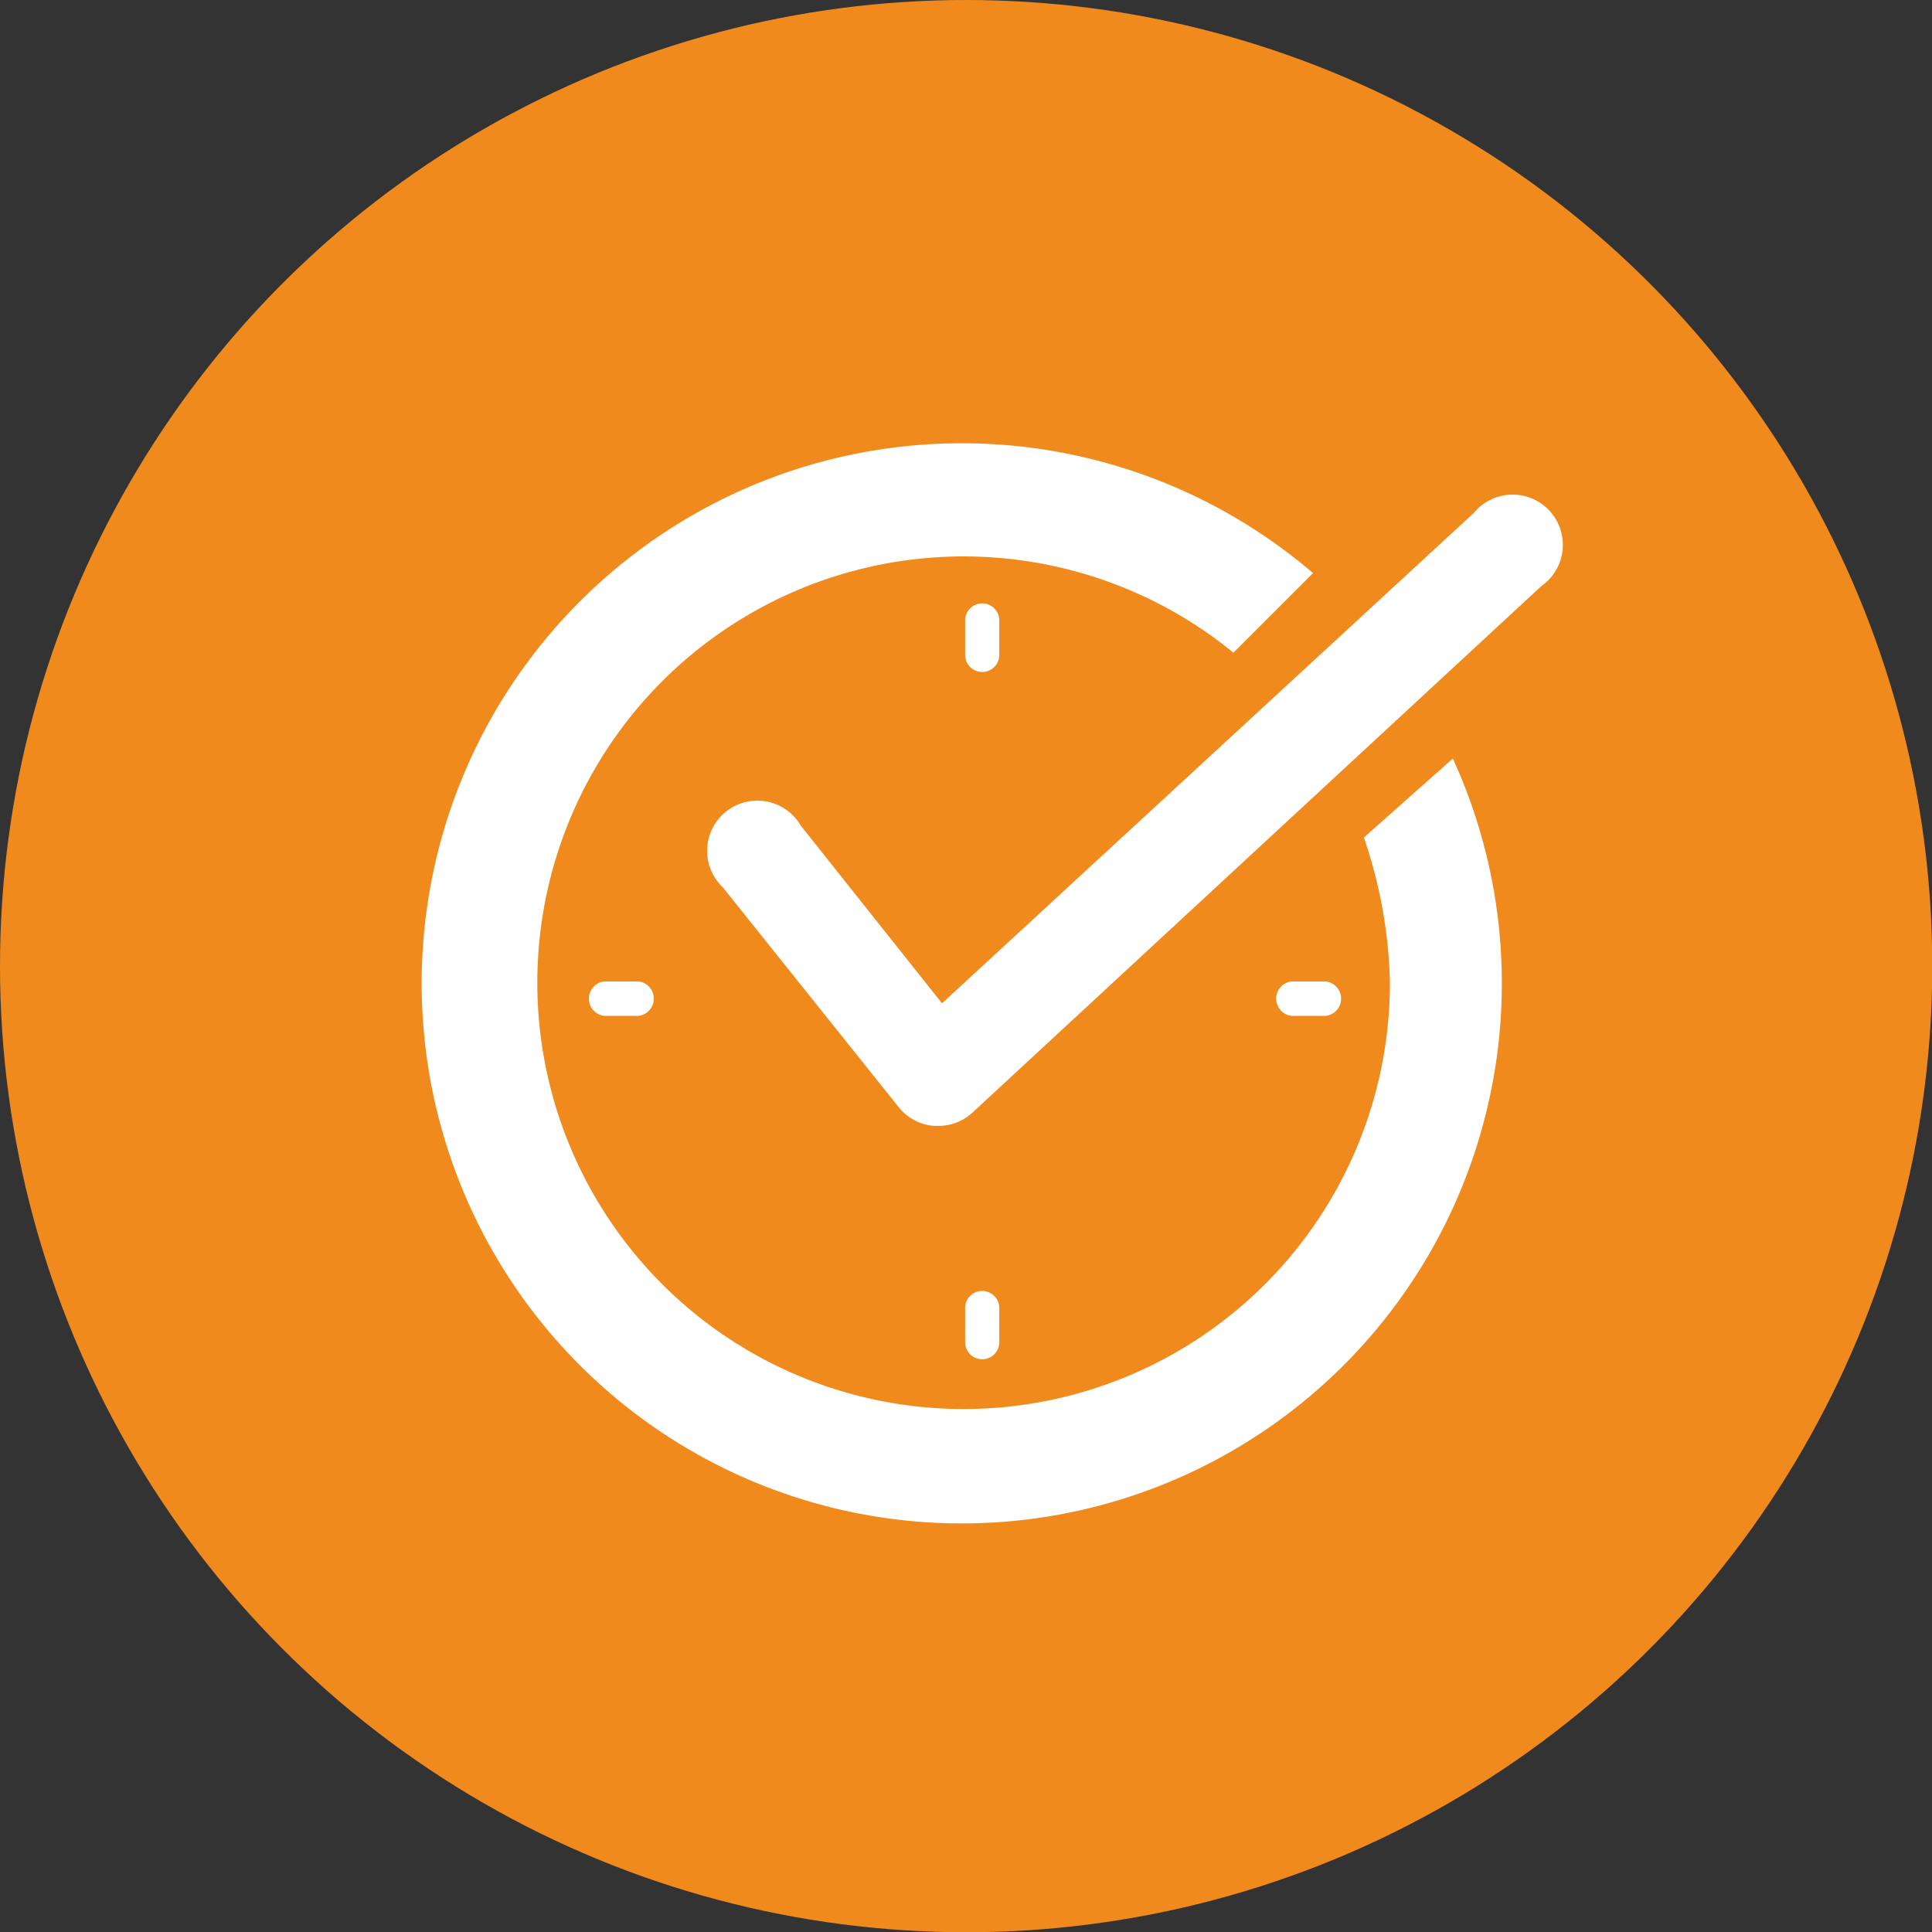
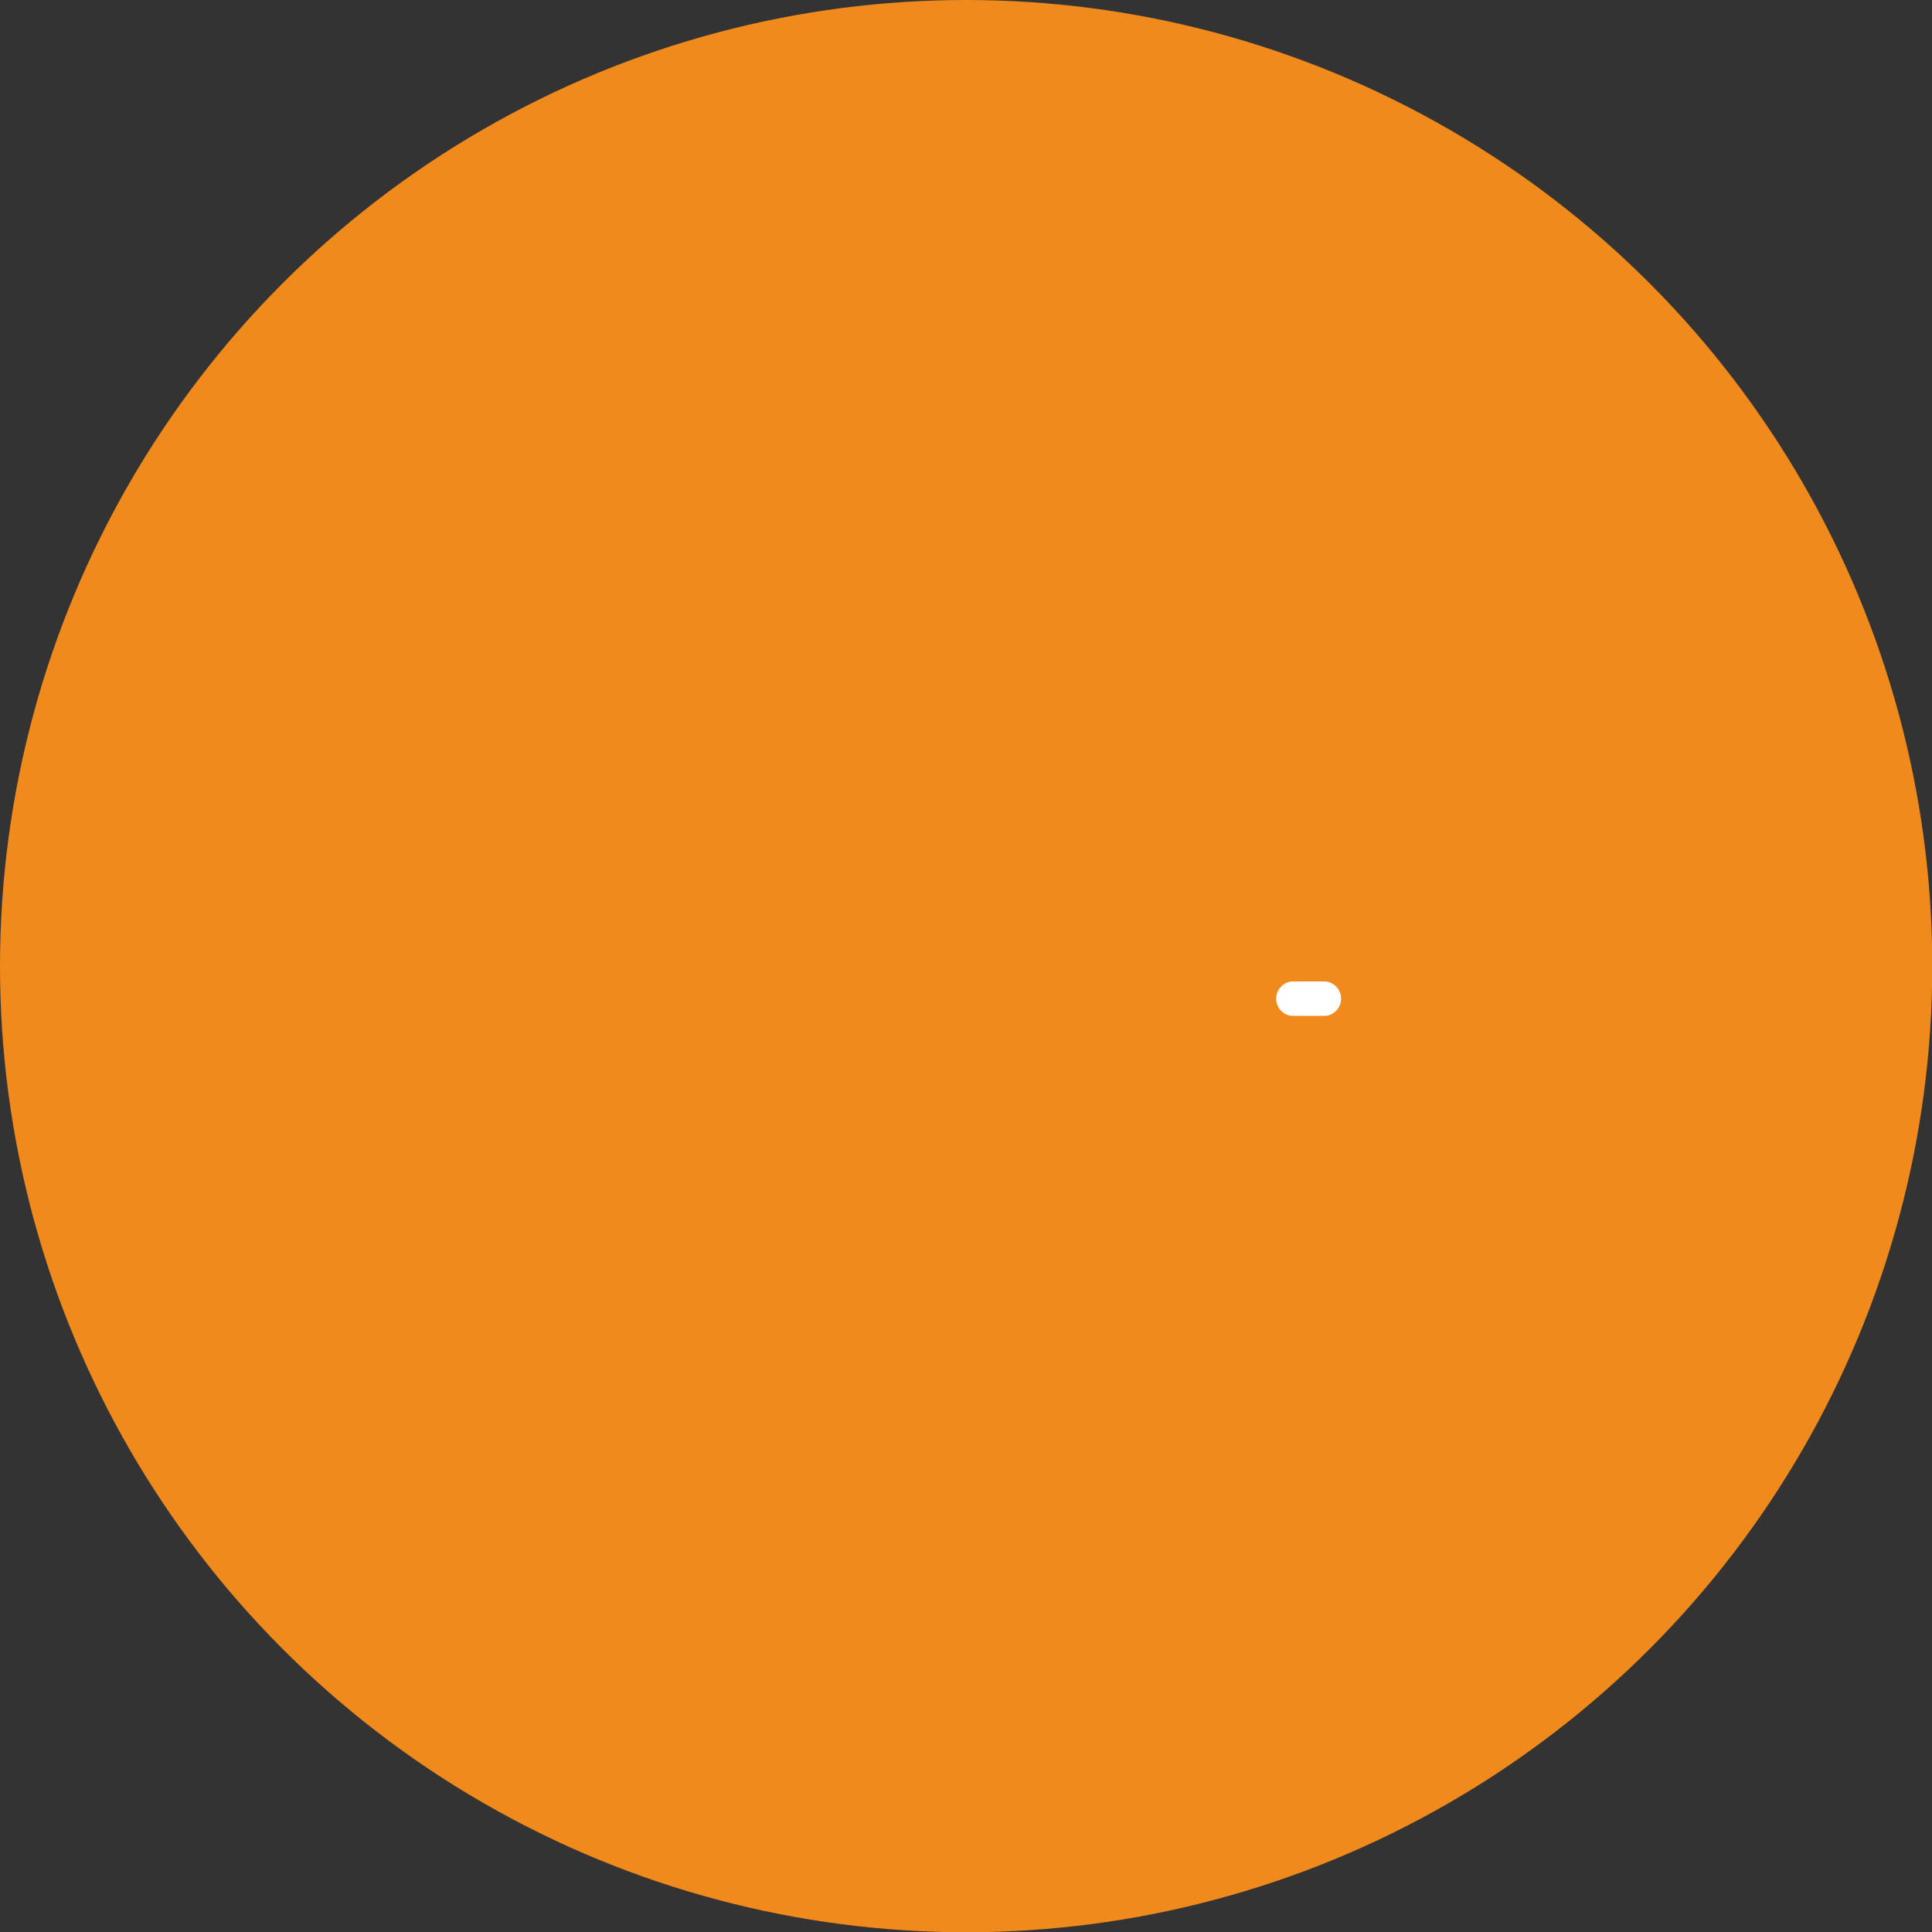
<svg xmlns="http://www.w3.org/2000/svg" viewBox="0 0 76.91 76.91">
  <rect x="0" y="0" width="76.91" height="76.91" fill="#333333" stroke="none" />
  <defs>
    <style>.cls-1{fill:#f08a1d;}.cls-2,.cls-3{fill:#fff;}.cls-3{stroke:#f08a1d;stroke-miterlimit:10;}</style>
  </defs>
  <g id="Layer_2" data-name="Layer 2">
    <g id="Layer_1-2" data-name="Layer 1">
      <circle class="cls-1" cx="38.46" cy="38.46" r="38.46" />
-       <path class="cls-2" d="M39.78,26.07V24.7a.68.68,0,1,0-1.36,0v1.37a.68.68,0,1,0,1.36,0Z" />
-       <path class="cls-2" d="M38.42,52.07v1.36a.68.68,0,1,0,1.36,0V52.07a.68.68,0,1,0-1.36,0Z" />
      <path class="cls-2" d="M51.41,39.07a.69.69,0,0,0,0,1.37h1.37a.69.69,0,0,0,0-1.37Z" />
-       <path class="cls-2" d="M24.05,39.07a.69.69,0,0,0,0,1.37h1.37a.69.69,0,0,0,0-1.37Z" />
-       <path class="cls-3" d="M53.71,33.19a18.54,18.54,0,0,1,1.12,5.88,16.47,16.47,0,1,1-5.7-12.41L53,22.79a22,22,0,1,0,5,6.59Z" />
-       <path class="cls-2" d="M37.38,44.82h-.2a2,2,0,0,1-1.4-.74l-7-8.75a2,2,0,1,1,3.1-2.46l5.62,7.07L58.67,20.42a2,2,0,1,1,2.69,2.91l-22.69,21A2,2,0,0,1,37.38,44.82Z" />
    </g>
  </g>
</svg>